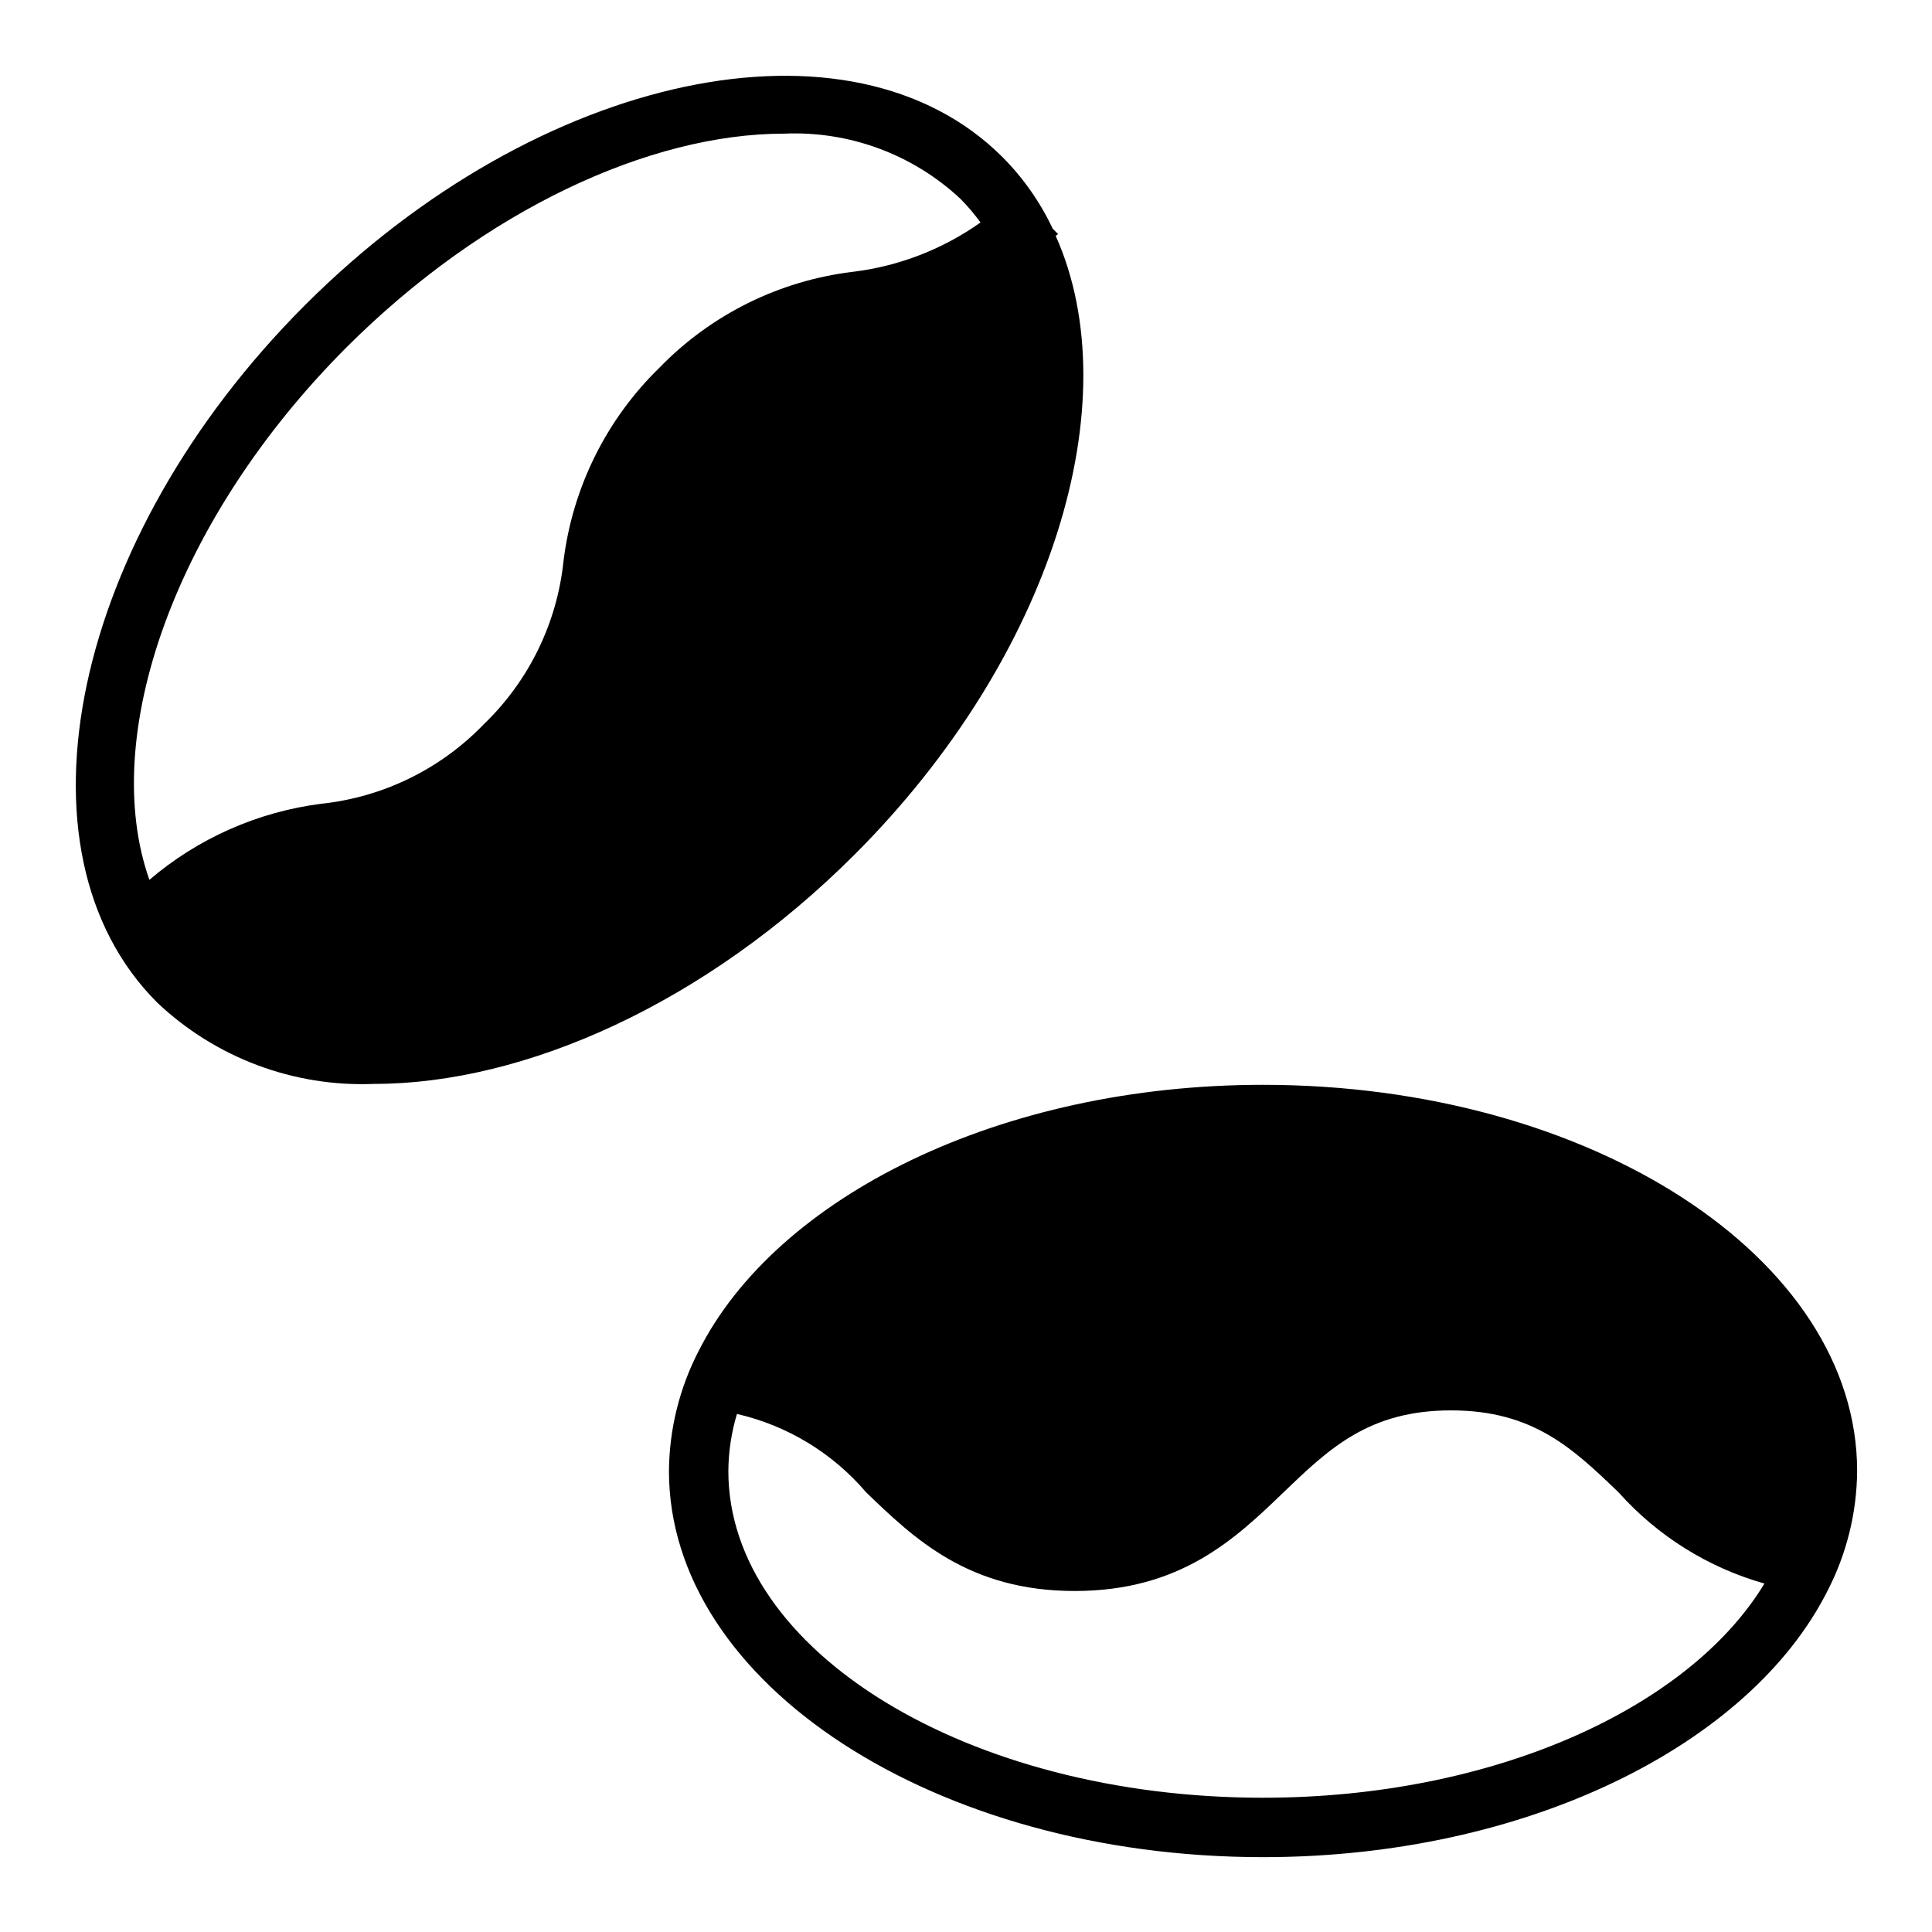
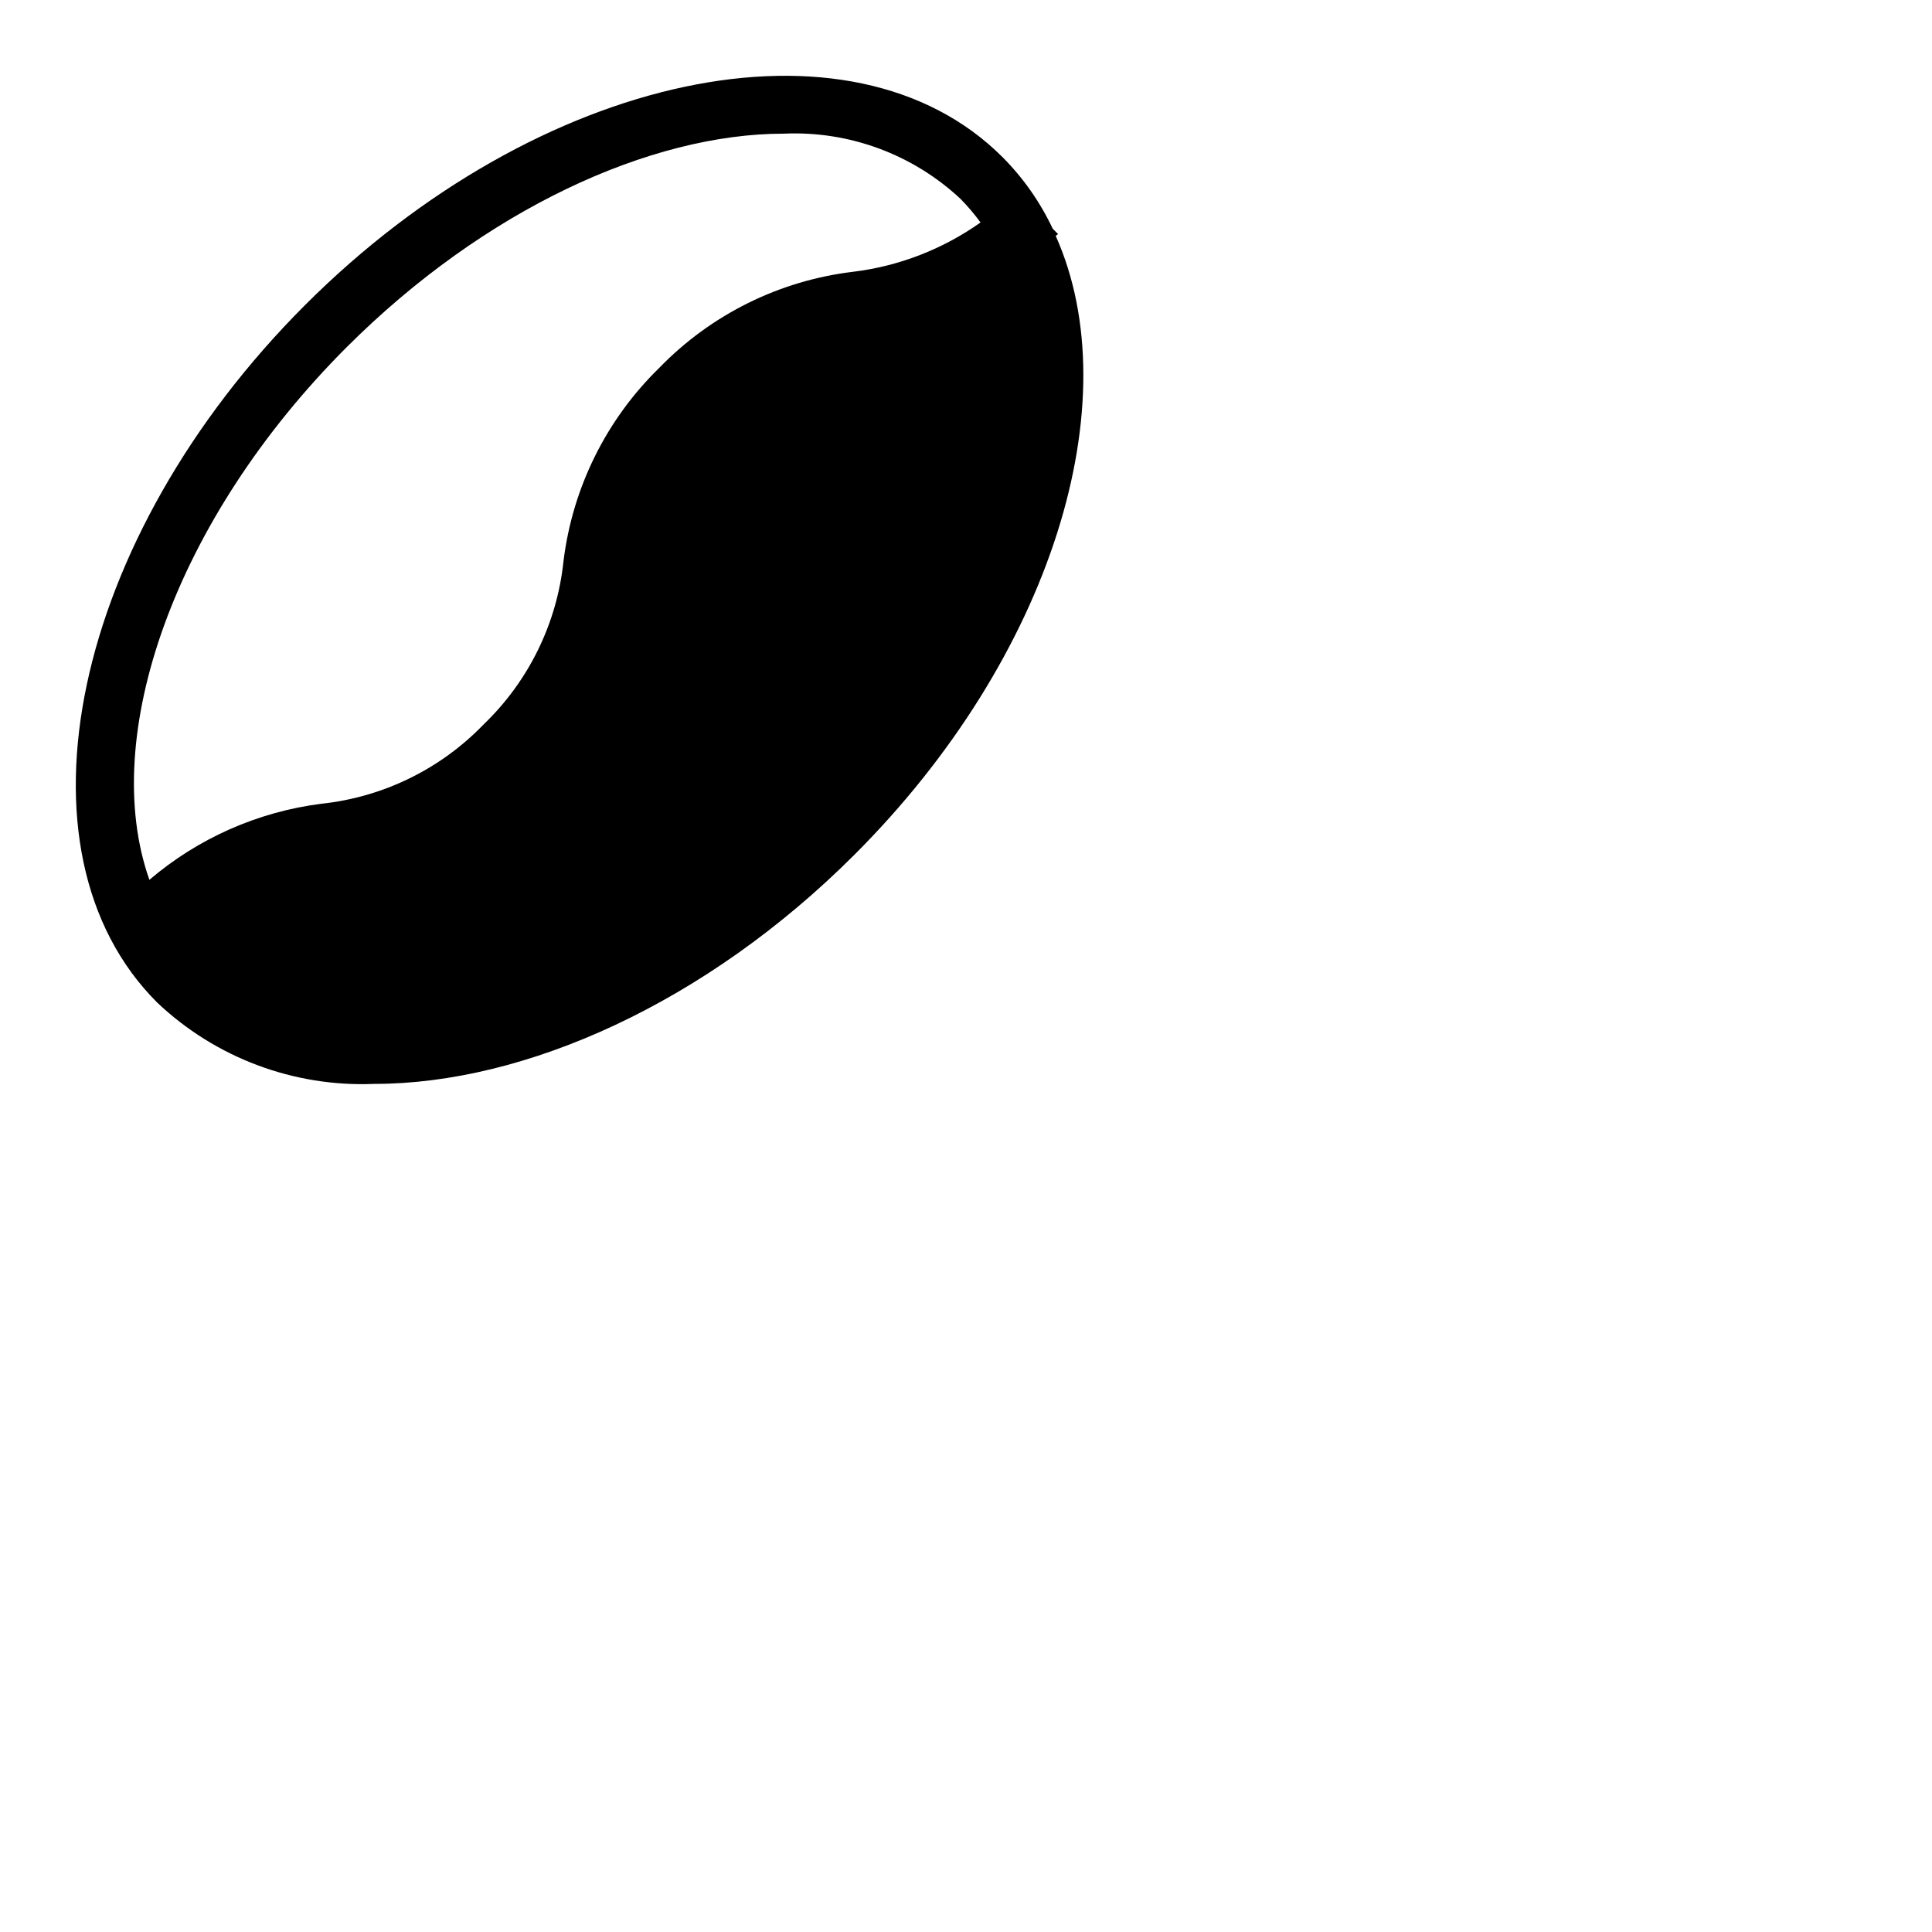
<svg xmlns="http://www.w3.org/2000/svg" fill="#000000" width="800px" height="800px" version="1.1" viewBox="144 144 512 512">
  <g>
-     <path d="m478.72 431.49c-69.746 0-128.95 29.676-149.57 70.535v-0.004c-5.086 9.836-7.785 20.73-7.871 31.805 0 56.441 70.613 102.34 157.44 102.34 69.746 0 128.95-29.676 149.57-70.535 5.086-9.832 7.785-20.73 7.871-31.801 0-56.445-70.613-102.34-157.44-102.34zm0 188.93c-78.168 0-141.7-38.809-141.7-86.594 0.039-5.121 0.809-10.211 2.281-15.117 13.352 3.07 25.359 10.359 34.242 20.785 12.754 12.281 27.16 26.137 55.262 26.137 28.102 0 42.586-13.855 55.34-26.137 12.121-11.652 22.672-21.727 44.398-21.727s32.273 10.078 44.398 21.727c10.328 11.562 23.734 19.945 38.652 24.164-19.992 33.062-71.949 56.758-132.88 56.758z" />
    <path d="m423.77 206.5c0.234-0.156 0.395-0.316 0.629-0.473l-1.418-1.418c-3.312-7.039-7.812-13.457-13.305-18.969-40.145-40.148-123.04-22.594-184.83 39.203-61.797 61.793-79.352 144.69-39.203 184.83 15.48 14.668 36.234 22.449 57.543 21.57 39.988 0 87.93-21.41 127.29-60.773 52.508-52.504 72.898-120.12 53.297-163.97zm-240.18 170.66c-13.383-37.863 6.535-95.41 52.348-141.22 36.449-36.367 80.293-56.52 115.8-56.52 17.309-0.77 34.195 5.473 46.84 17.316 1.906 1.945 3.668 4.023 5.273 6.219-10 7.09-21.605 11.582-33.77 13.07-19.52 2.336-37.641 11.316-51.328 25.426-14.078 13.707-23.051 31.816-25.426 51.324-1.73 16.418-9.203 31.695-21.098 43.141-11.445 11.895-26.723 19.363-43.137 21.094-16.805 2.152-32.617 9.156-45.5 20.152z" />
  </g>
</svg>